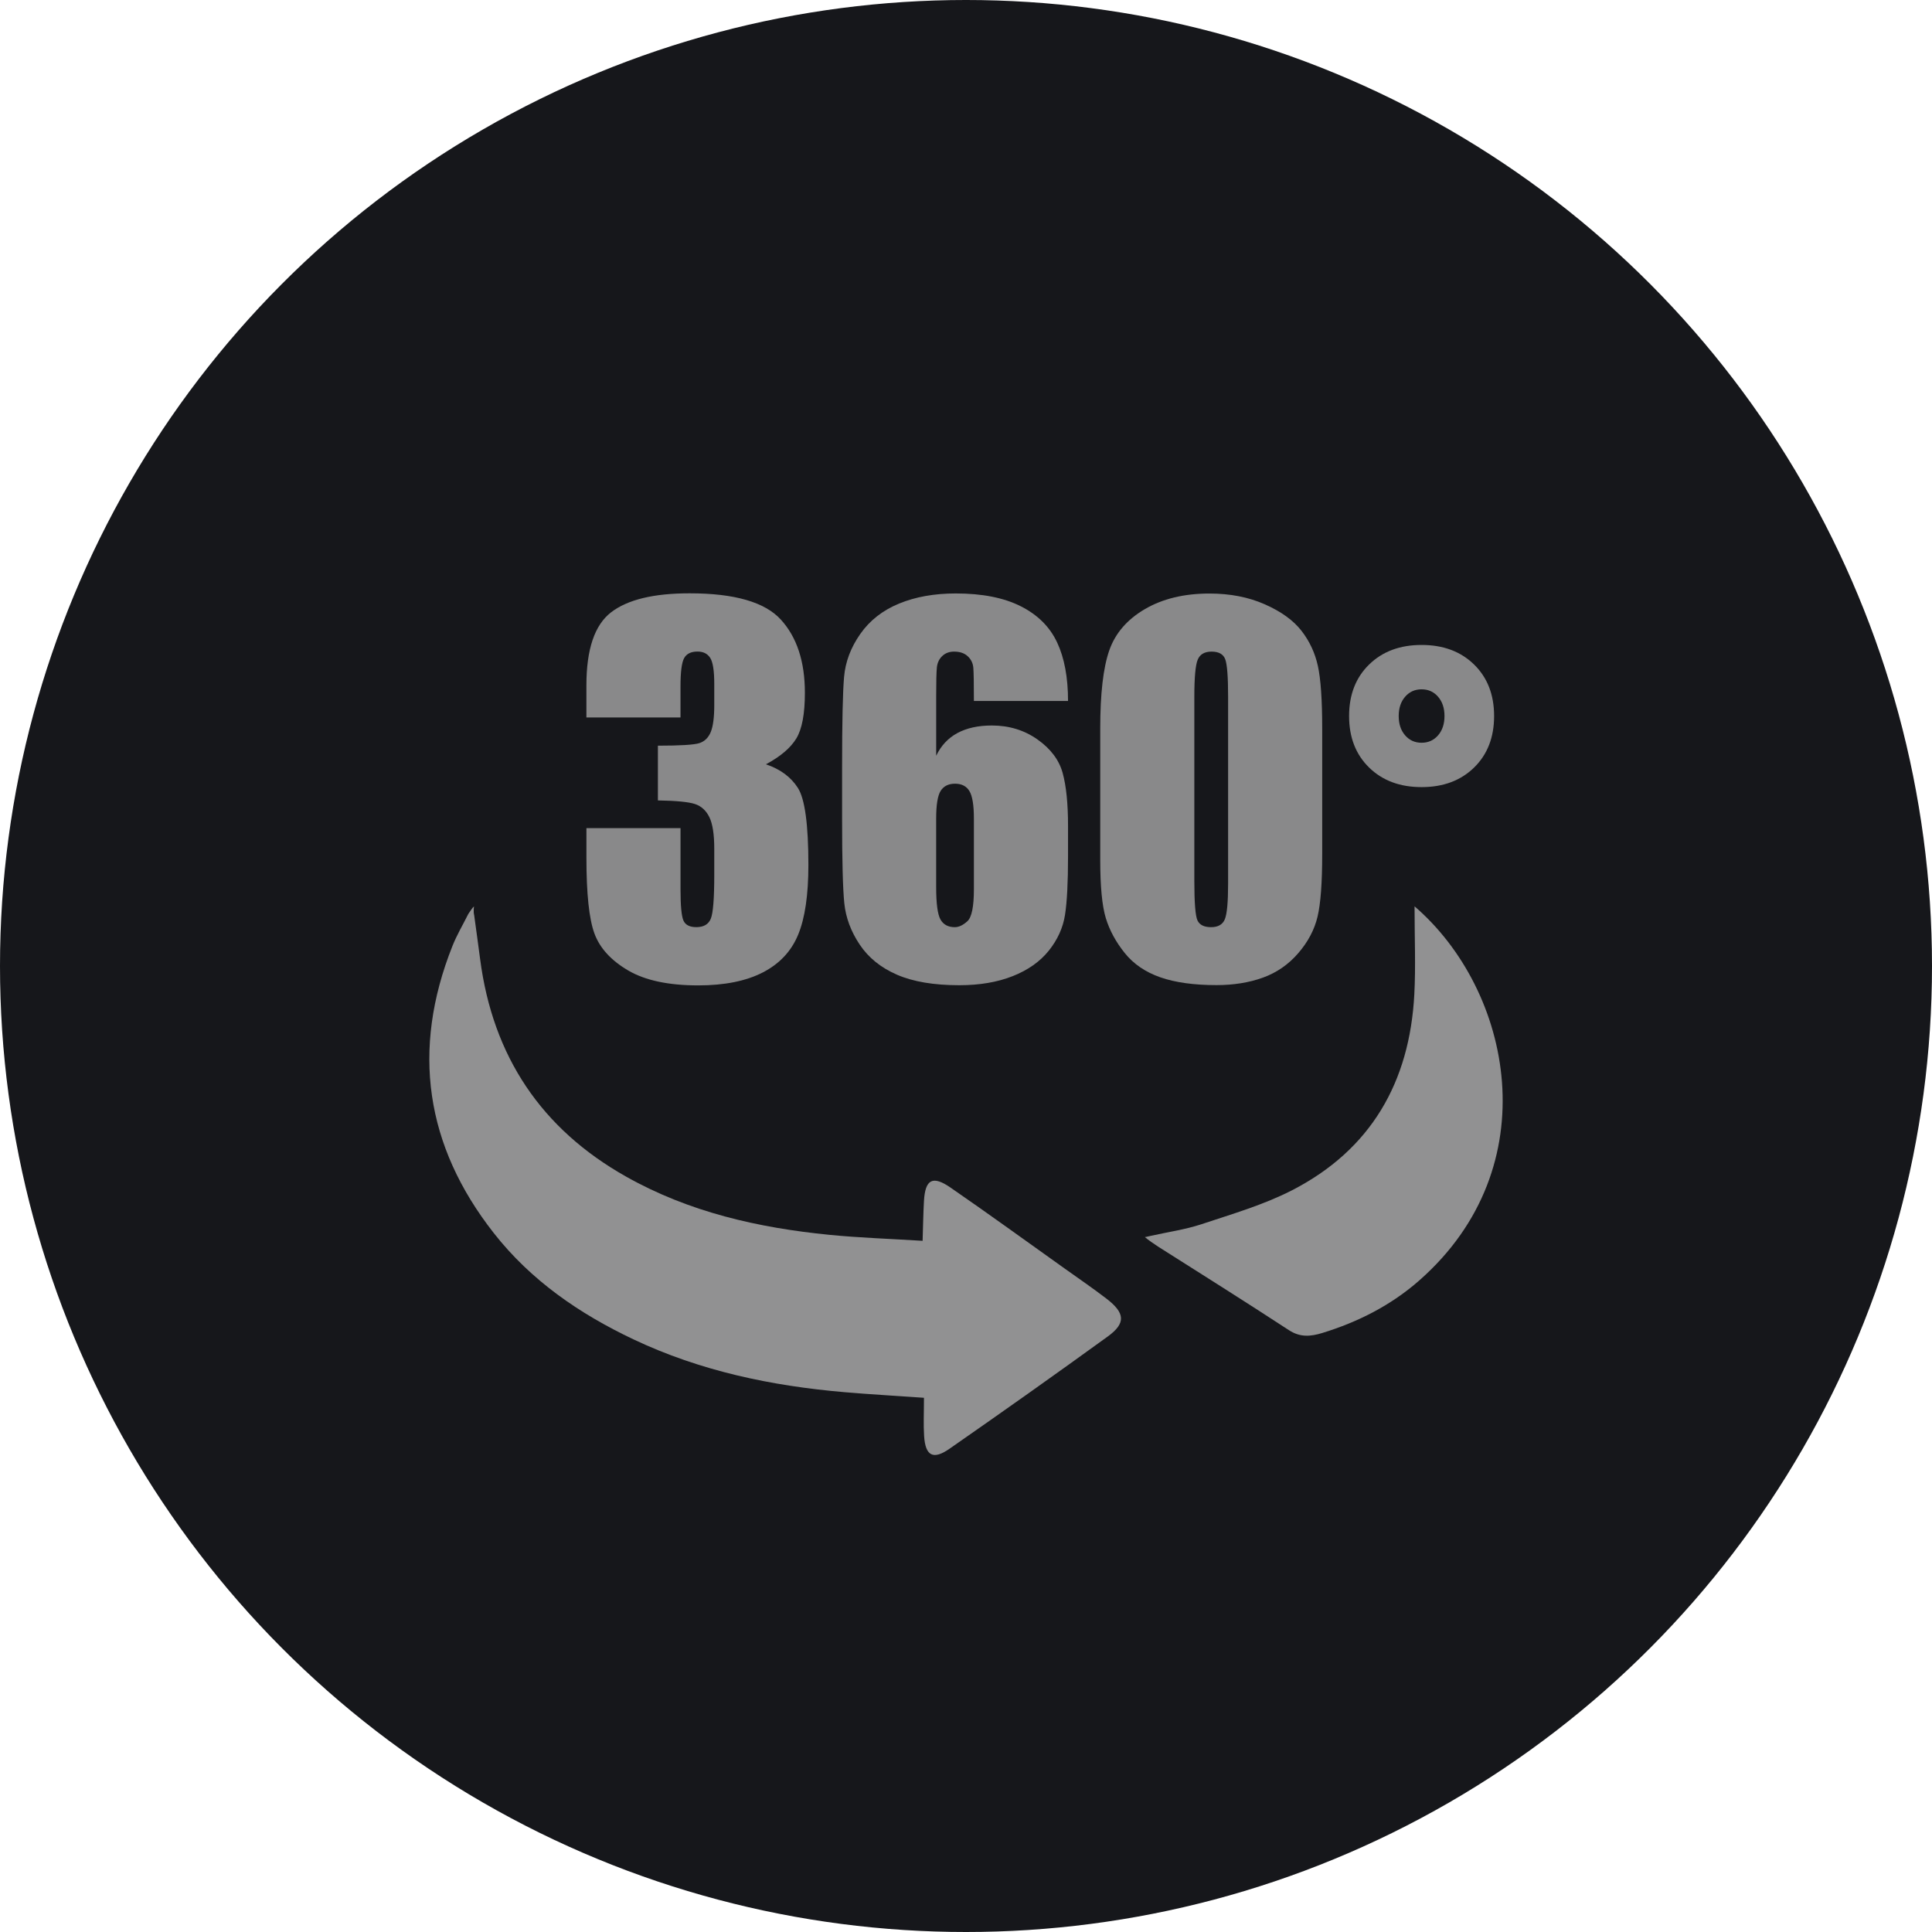
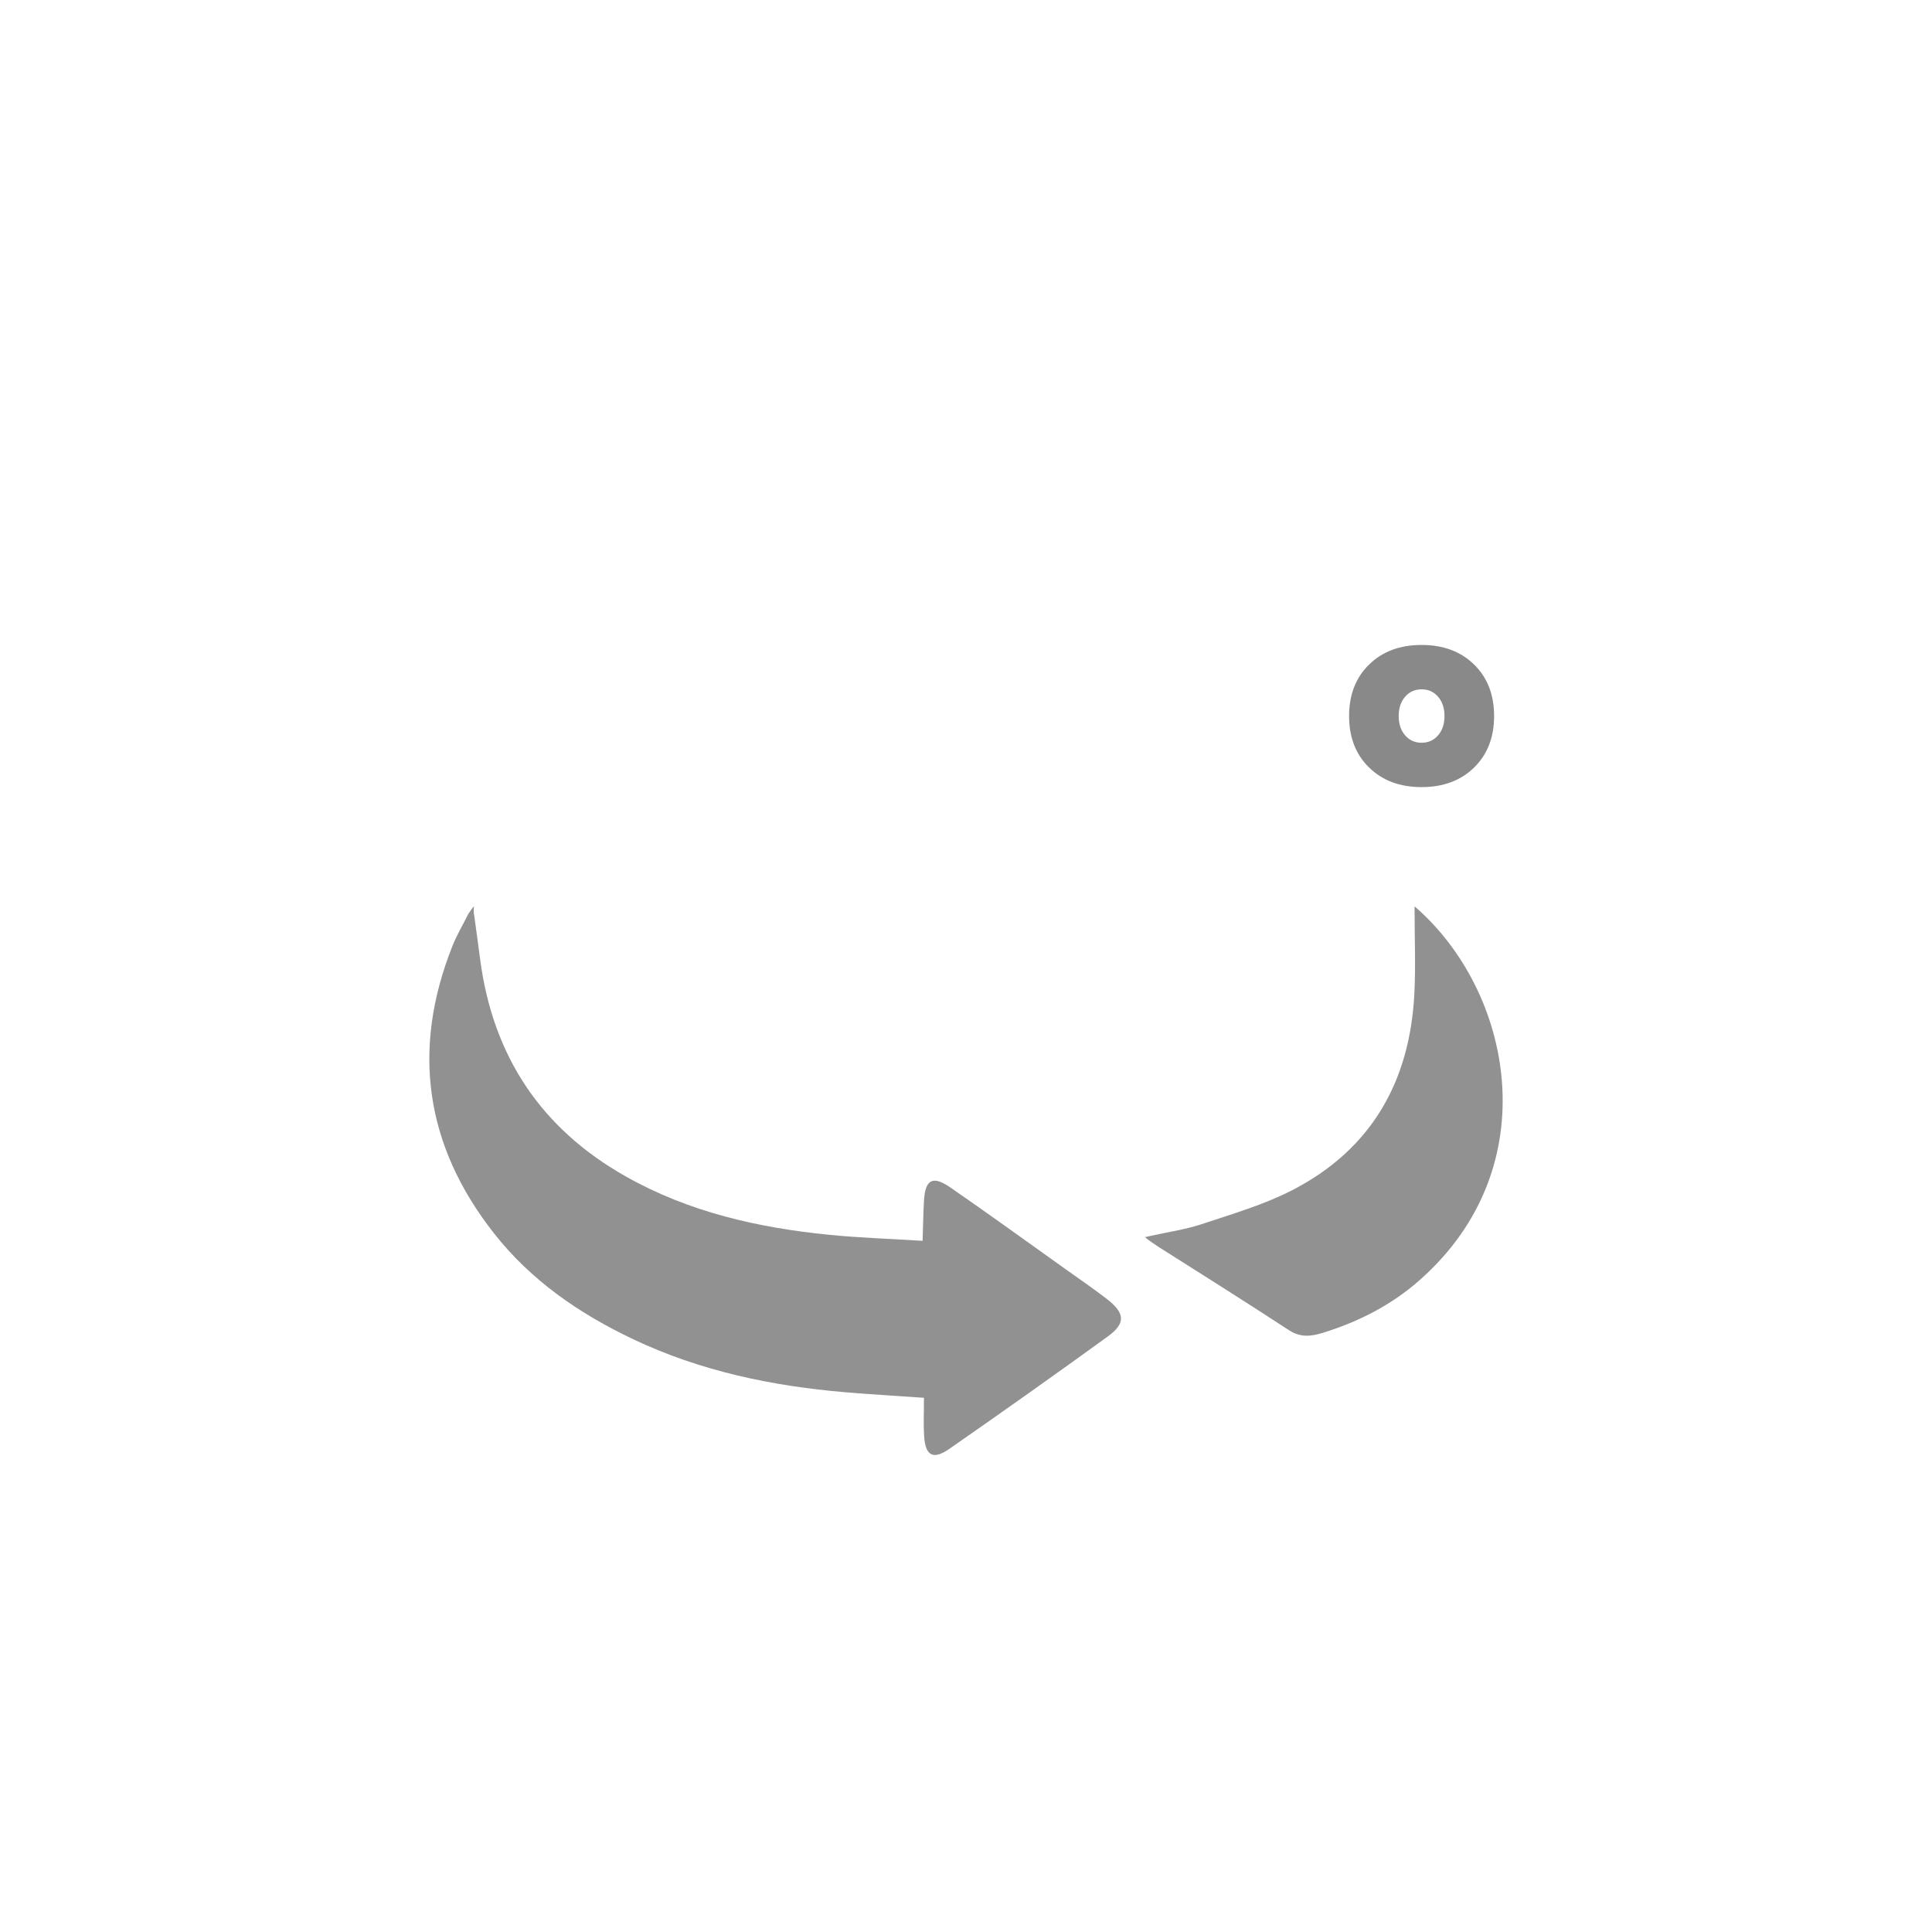
<svg xmlns="http://www.w3.org/2000/svg" height="81" viewBox="0 0 81 81" width="81">
  <g fill="none" fill-rule="evenodd">
-     <circle cx="40.5" cy="40.5" fill="#16171b" r="40.5" />
    <g fill="#89898a" fill-rule="nonzero" transform="translate(24.586 24.877)">
-       <path d="m7.529 7.168c.599.202 1.045.532 1.338.991.293.459.439 1.535.439 3.228 0 1.257-.143 2.231-.43 2.925-.286.693-.781 1.221-1.484 1.582s-1.605.542-2.705.542c-1.25 0-2.231-.21-2.944-.63-.713-.42-1.182-.934-1.406-1.543-.225-.609-.337-1.665-.337-3.169v-1.25h3.945v2.568c0 .684.041 1.118.122 1.304s.262.278.542.278c.306 0 .508-.117.605-.352s.146-.846.146-1.836v-1.094c0-.605-.068-1.048-.205-1.328-.137-.28-.339-.464-.605-.552-.267-.088-.785-.138-1.553-.151v-2.295c.938 0 1.517-.036 1.738-.107.221-.072.381-.228.479-.469.098-.241.146-.618.146-1.133v-.879c0-.553-.057-.918-.171-1.094-.114-.176-.291-.264-.532-.264-.273 0-.461.093-.562.278-.101.186-.151.581-.151 1.187v1.299h-3.945v-1.348c0-1.51.345-2.531 1.035-3.062s1.787-.796 3.291-.796c1.882 0 3.158.368 3.828 1.104.671.736 1.006 1.758 1.006 3.066 0 .885-.12 1.525-.361 1.919-.241.394-.664.754-1.27 1.079z" />
-       <path d="m20.19 4.512h-3.945c0-.736-.008-1.2-.024-1.392-.016-.192-.094-.353-.234-.483-.14-.13-.33-.195-.571-.195-.202 0-.368.062-.498.186-.13.124-.205.283-.225.479-.02.195-.029.589-.029 1.182v2.52c.202-.423.498-.741.889-.952s.872-.317 1.445-.317c.723 0 1.361.195 1.914.586s.905.859 1.055 1.406.225 1.286.225 2.217v1.26c0 1.107-.042 1.93-.127 2.471s-.311 1.04-.679 1.499c-.368.459-.872.815-1.514 1.069-.641.254-1.388.381-2.241.381-1.061 0-1.93-.146-2.607-.439-.677-.293-1.2-.715-1.567-1.265-.368-.55-.583-1.128-.645-1.733-.062-.605-.093-1.781-.093-3.525v-2.188c0-1.882.028-3.14.083-3.774.055-.635.282-1.235.679-1.802s.939-.991 1.626-1.274c.687-.283 1.479-.425 2.378-.425 1.107 0 2.015.179 2.725.537.71.358 1.217.863 1.523 1.514s.459 1.471.459 2.461zm-3.945 4.932c0-.56-.062-.944-.186-1.152-.124-.208-.326-.312-.605-.312-.273 0-.474.099-.601.298-.127.199-.19.588-.19 1.167v2.861c0 .697.06 1.152.181 1.367s.321.322.601.322c.169 0 .345-.083.527-.249s.273-.614.273-1.343z" />
-       <path d="m30.848 5.664v5.273c0 1.198-.065 2.07-.195 2.617s-.4 1.058-.811 1.533c-.41.475-.905.817-1.484 1.025-.579.208-1.227.312-1.943.312-.944 0-1.729-.109-2.354-.327-.625-.218-1.123-.558-1.494-1.021-.371-.462-.635-.949-.791-1.46s-.234-1.323-.234-2.437v-5.518c0-1.452.125-2.539.376-3.262.251-.723.749-1.302 1.494-1.738s1.649-.654 2.71-.654c.866 0 1.641.151 2.324.454.684.303 1.195.672 1.533 1.108.339.436.568.928.688 1.475s.181 1.419.181 2.617zm-3.945-1.328c0-.84-.041-1.366-.122-1.577s-.272-.317-.571-.317c-.293 0-.487.112-.581.337-.094.225-.142.744-.142 1.558v7.715c0 .918.044 1.471.132 1.66s.278.283.571.283c.293 0 .485-.111.576-.332.091-.221.137-.719.137-1.494z" />
      <path d="m35.015 8.123c-.907 0-1.64-.273-2.2-.82-.56-.547-.84-1.267-.84-2.16 0-.893.28-1.613.84-2.16.56-.547 1.293-.82 2.2-.82.907 0 1.64.273 2.2.82.56.547.84 1.267.84 2.16 0 .893-.28 1.613-.84 2.16-.56.547-1.293.82-2.2.82zm0-1.86c.28 0 .51-.103.69-.31.18-.207.27-.477.27-.81 0-.333-.09-.603-.27-.81-.18-.207-.41-.31-.69-.31s-.51.103-.69.31c-.18.207-.27.477-.27.81 0 .333.09.603.27.81.18.207.41.31.69.31z" />
    </g>
    <g fill="#919192" transform="translate(18 38)">
      <path d="m20.739 20.603c-1.208-.085-2.271-.144-3.331-.235-3.065-.264-6.045-.886-8.853-2.216-2.259-1.071-4.292-2.463-5.855-4.458-2.866-3.658-3.462-7.68-1.732-12.03.185-.465.443-.9.667-1.348.077-.114.167-.255.238-.315 0 0-.033.222.007.368.083.612.17 1.225.249 1.837.531 4.083 2.569 7.123 6.115 9.121 2.654 1.496 5.547 2.148 8.531 2.444 1.254.124 2.515.164 3.906.251.021-.65.028-1.16.057-1.668.052-.907.359-1.084 1.112-.565 1.609 1.109 3.191 2.258 4.783 3.392.585.417 1.178.823 1.748 1.259.794.607.831 1.036.061 1.594-2.196 1.592-4.411 3.16-6.637 4.708-.686.477-1.008.293-1.061-.536-.031-.478-.006-.959-.006-1.602" />
      <path d="m41.307 0c4.085 3.517 5.618 10.911.203 15.678-1.186 1.044-2.565 1.745-4.073 2.208-.489.15-.927.19-1.399-.119-1.816-1.187-3.653-2.342-5.486-3.504-.14-.089-.433-.292-.552-.397.093-.012.188-.044.251-.053.712-.16 1.443-.262 2.132-.491 1.277-.425 2.59-.806 3.78-1.416 3.319-1.703 4.939-4.543 5.133-8.217.062-1.175.01-2.356.01-3.69" />
    </g>
  </g>
</svg>